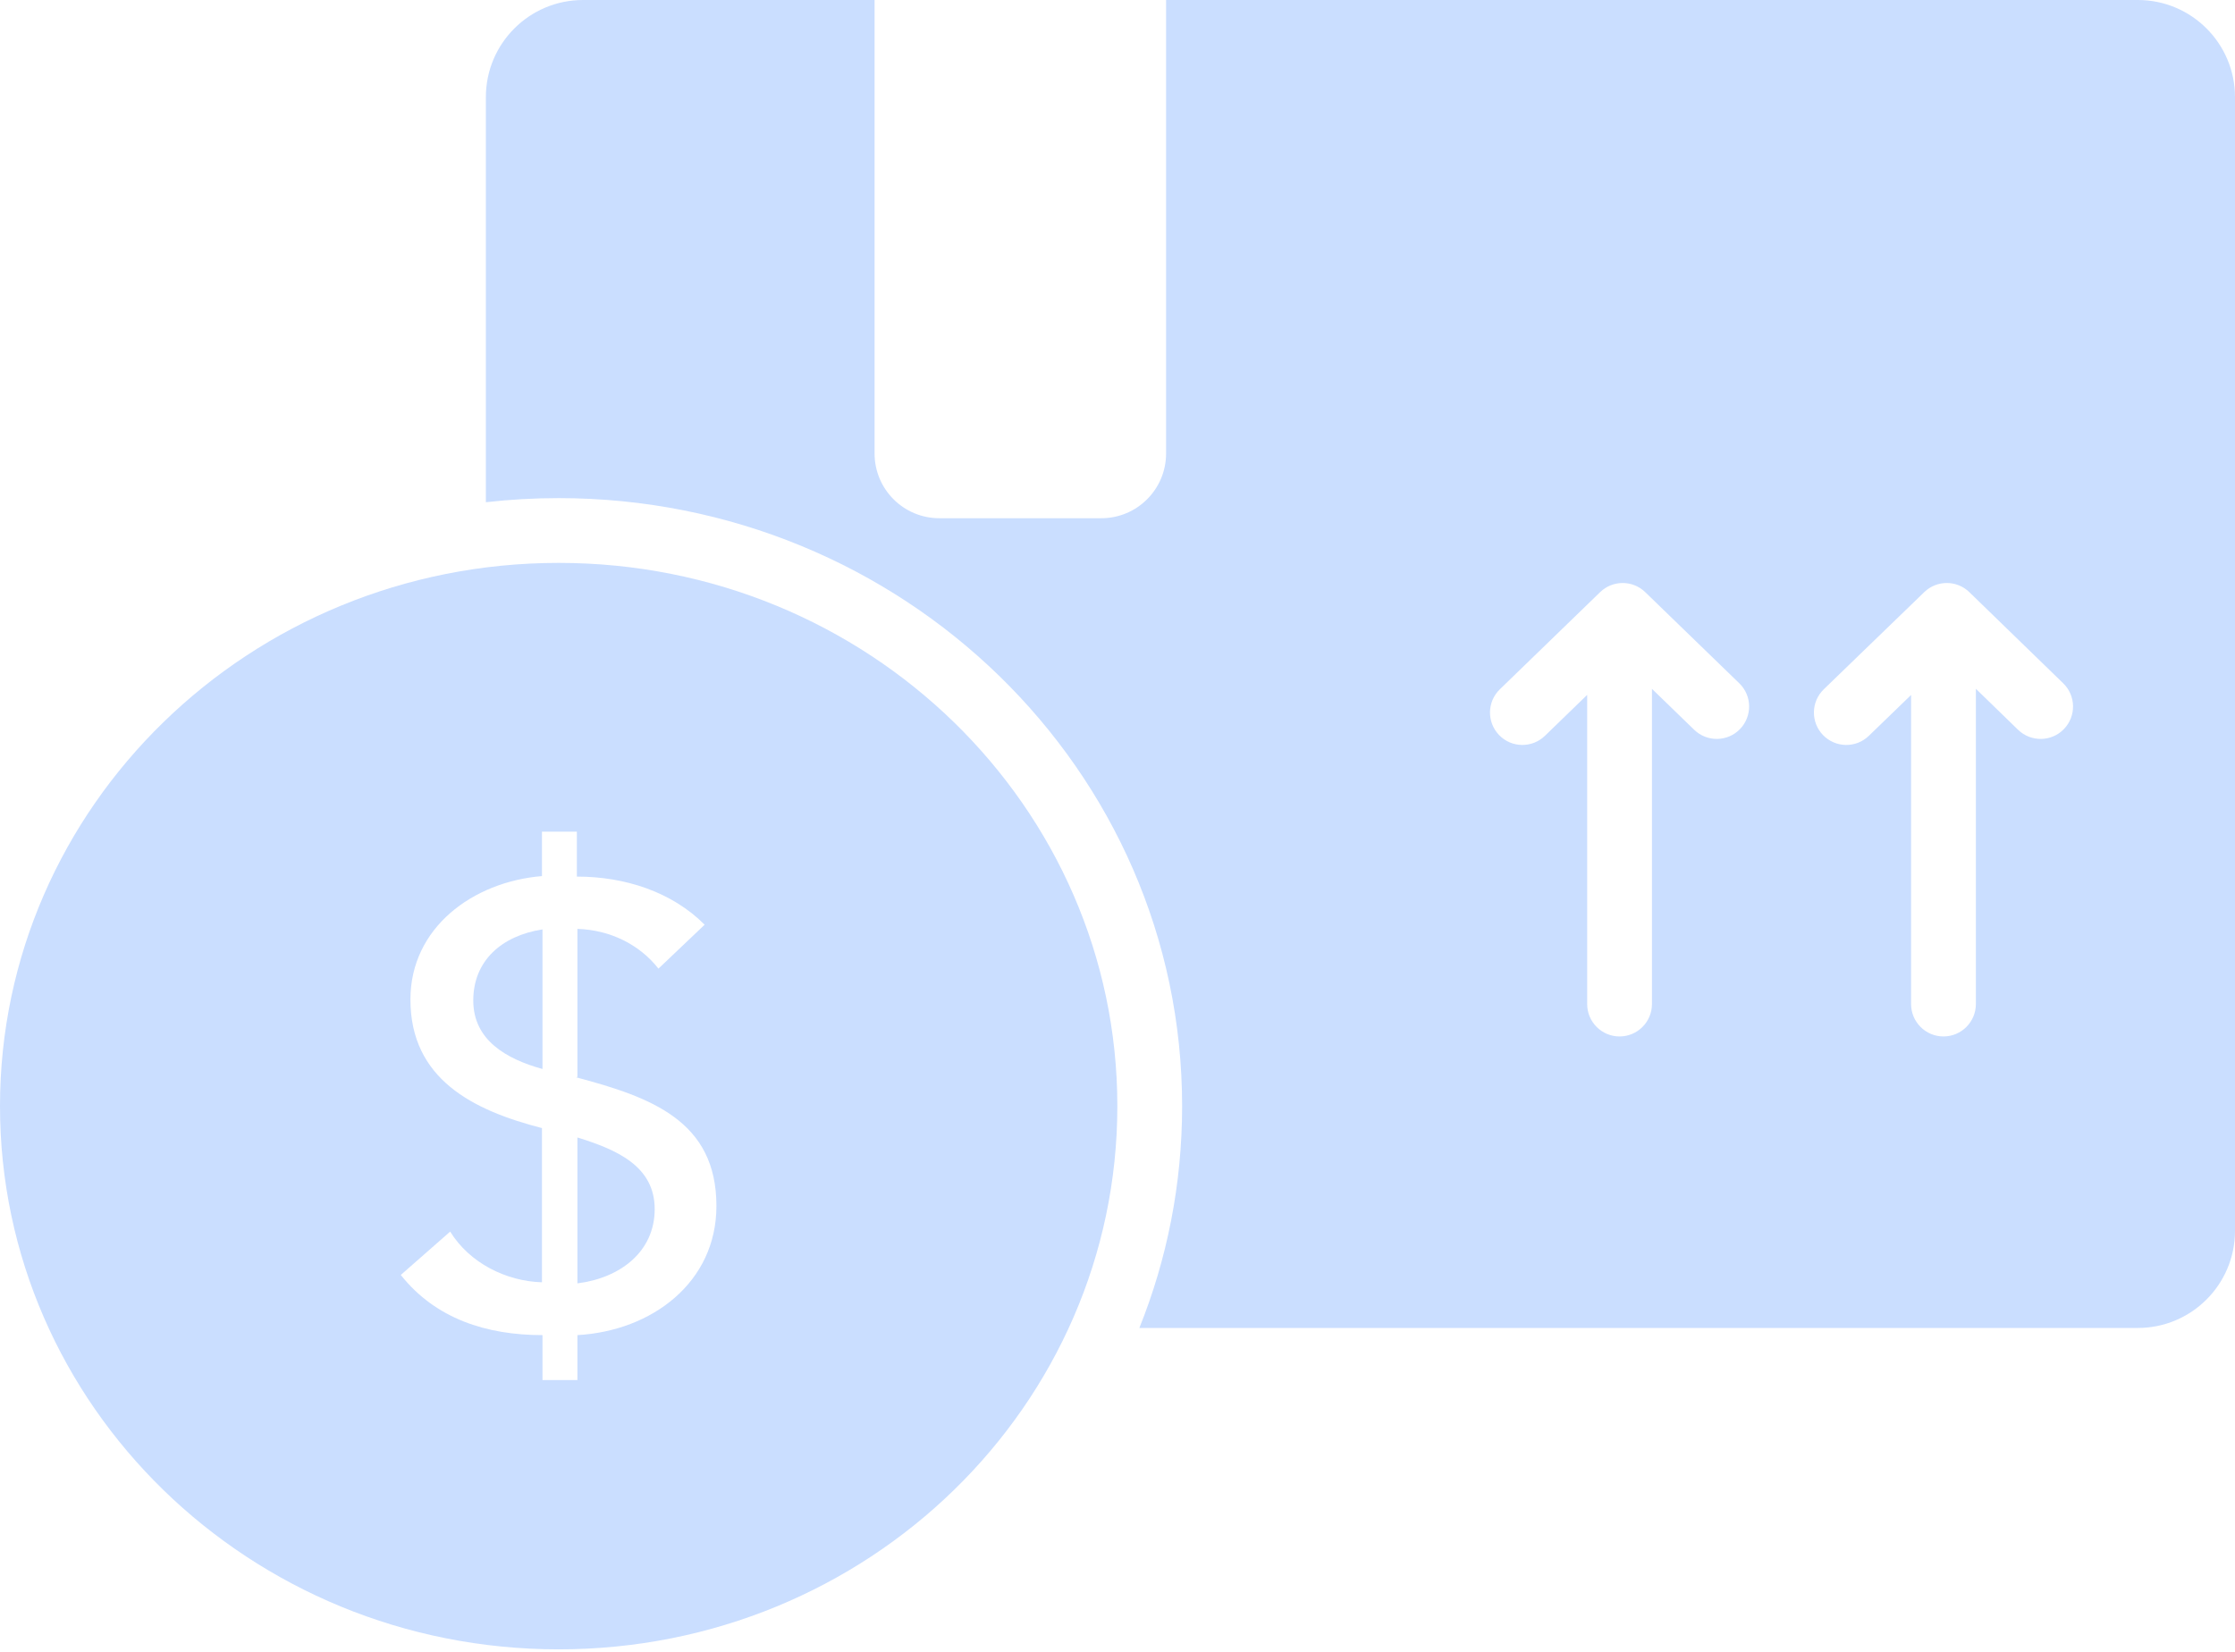
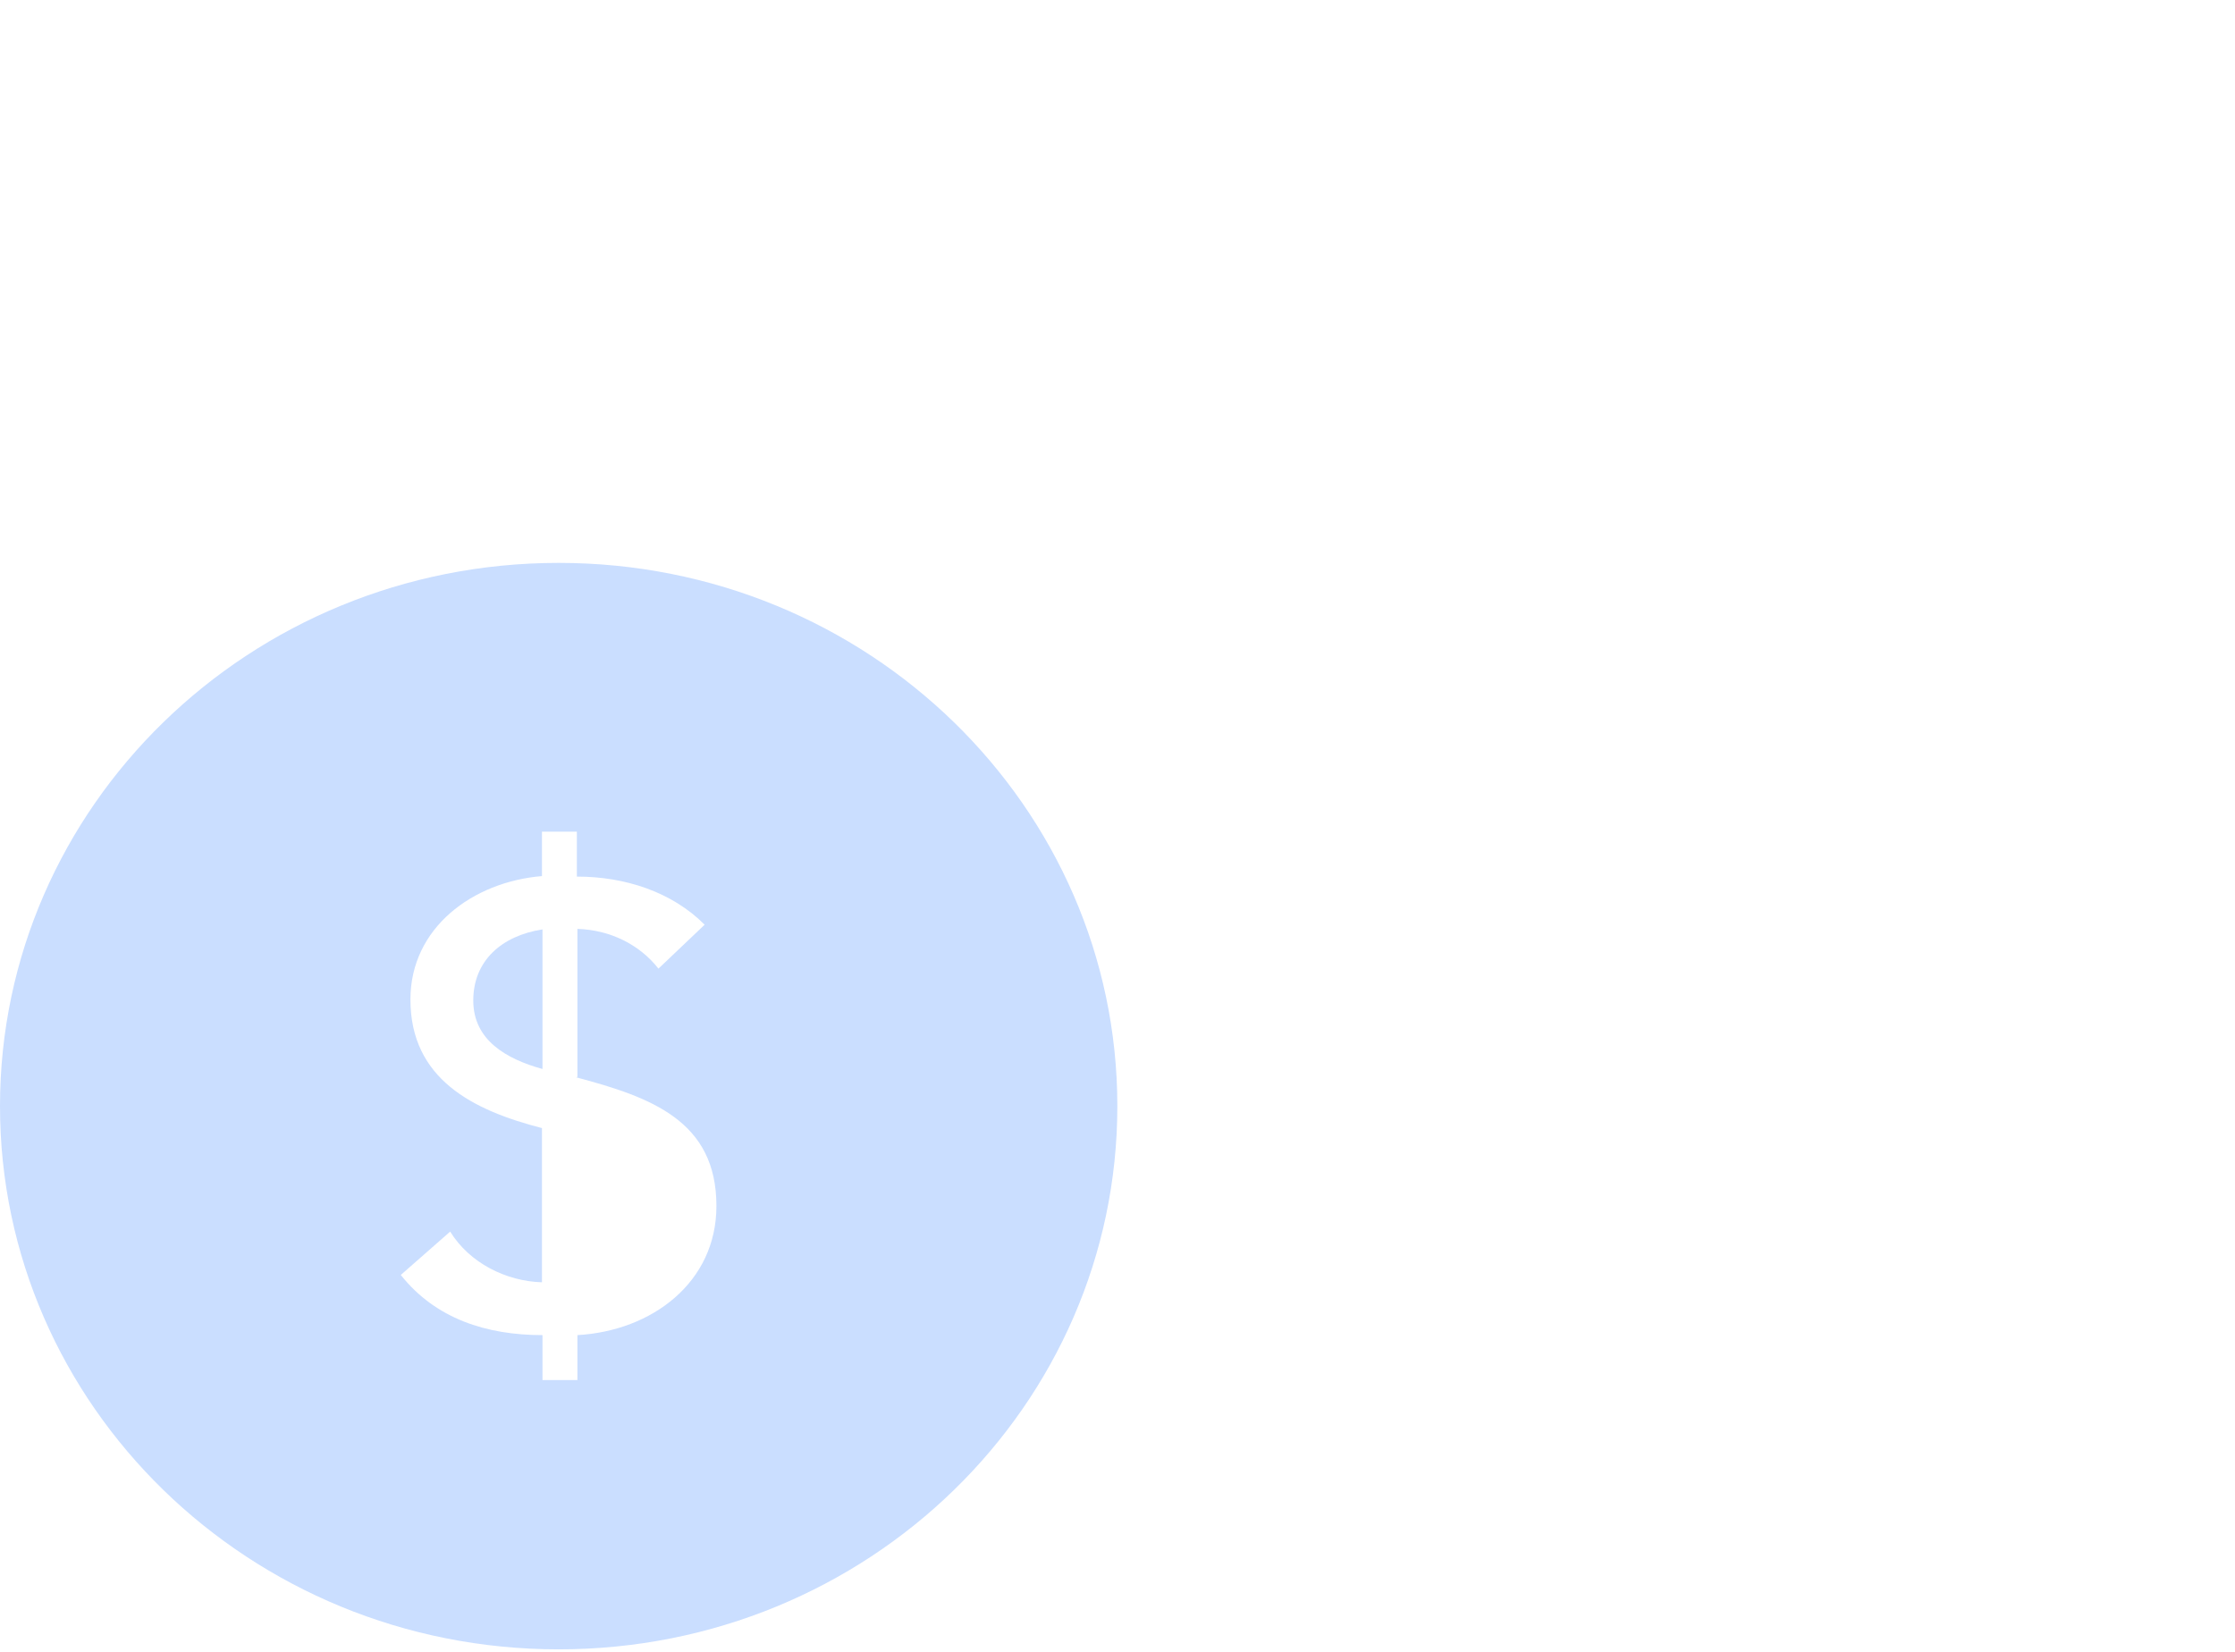
<svg xmlns="http://www.w3.org/2000/svg" width="69" height="51" viewBox="0 0 69 51" fill="none">
-   <path fill-rule="evenodd" clip-rule="evenodd" d="M27 14V0H18C16.343 0 15 1.343 15 3V15.506C15.738 15.422 16.488 15.379 17.248 15.379C27.853 15.379 36.495 23.759 36.495 34.151C36.495 36.57 36.027 38.88 35.175 41H66C67.657 41 69 39.657 69 38V3C69 1.343 67.657 0 66 0H36V14C36 15.105 35.105 16 34 16H29C27.895 16 27 15.105 27 14ZM52.304 22.532L51 21.268V31C51 31.552 50.552 32 50 32C49.448 32 49 31.552 49 31V21.454L47.696 22.718C47.299 23.102 46.666 23.093 46.282 22.696C45.898 22.299 45.907 21.666 46.304 21.282L49.4 18.282C49.788 17.906 50.404 17.906 50.792 18.282L53.696 21.096C54.093 21.48 54.102 22.113 53.718 22.51C53.334 22.907 52.701 22.916 52.304 22.532ZM62.303 22.532L61 21.266V31C61 31.552 60.552 32 60 32C59.448 32 59 31.552 59 31V21.457L57.695 22.719C57.298 23.103 56.665 23.092 56.281 22.695C55.897 22.298 55.908 21.665 56.305 21.281L59.407 18.281C59.795 17.906 60.411 17.906 60.799 18.283L63.697 21.097C64.093 21.481 64.102 22.114 63.717 22.511C63.333 22.907 62.7 22.916 62.303 22.532Z" fill="#CADEFF" />
  <path d="M16.748 28.695C15.489 28.889 14.611 29.663 14.611 30.89C14.611 32.117 15.638 32.698 16.748 33.005V28.695Z" fill="#CADEFF" />
-   <path d="M17.826 39.623C19.135 39.461 20.212 38.654 20.212 37.331C20.212 35.991 19.019 35.49 17.826 35.119V39.623Z" fill="#CADEFF" />
  <path fill-rule="evenodd" clip-rule="evenodd" d="M0 34.151C0 24.913 7.697 17.379 17.248 17.379C26.798 17.379 34.495 24.913 34.495 34.151C34.495 43.389 26.798 50.923 17.248 50.923C7.697 50.923 0 43.389 0 34.151ZM17.826 27.065C19.284 27.065 20.743 27.533 21.754 28.55L20.328 29.906C19.732 29.147 18.82 28.711 17.826 28.679V33.247L17.793 33.263C20.096 33.876 22.118 34.603 22.118 37.234C22.118 39.59 20.13 41.092 17.826 41.221V42.609H16.748V41.221C15.025 41.221 13.45 40.72 12.373 39.364L13.898 38.025C14.495 38.993 15.621 39.558 16.732 39.59V34.829C14.594 34.28 12.671 33.311 12.671 30.858C12.671 28.646 14.594 27.226 16.732 27.049V25.677H17.809V27.065H17.826Z" fill="#CADEFF" />
</svg>